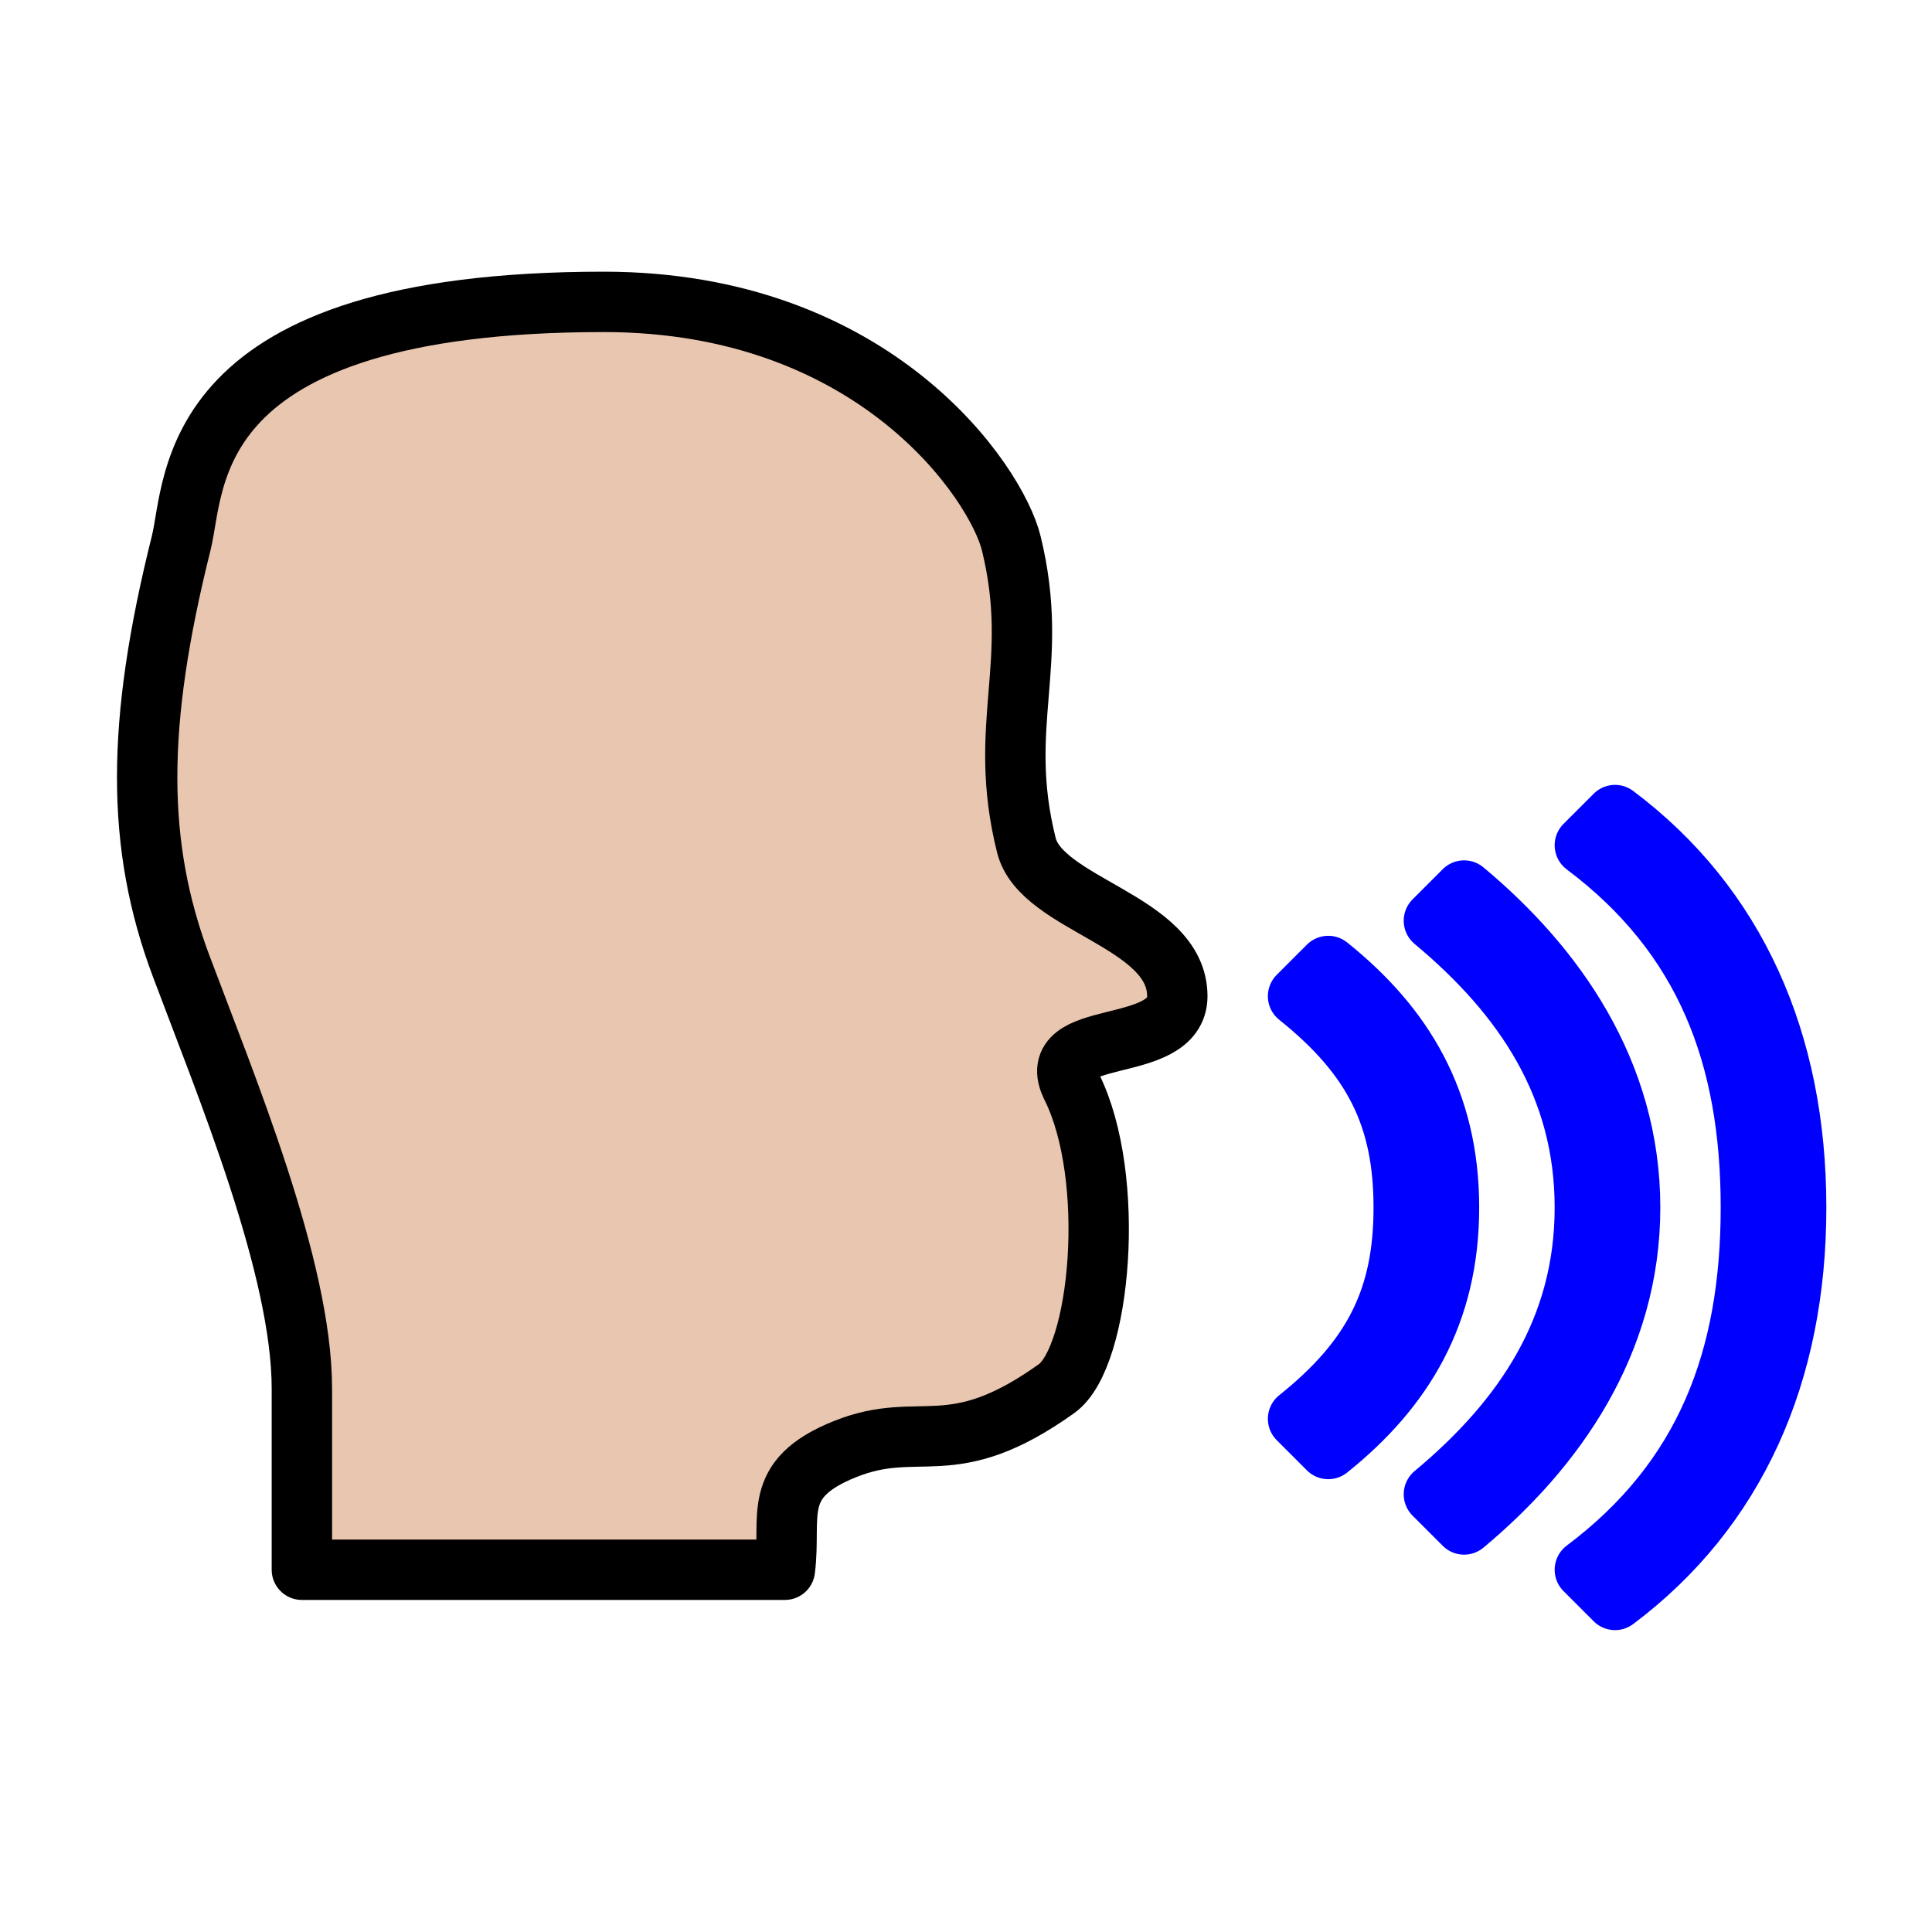
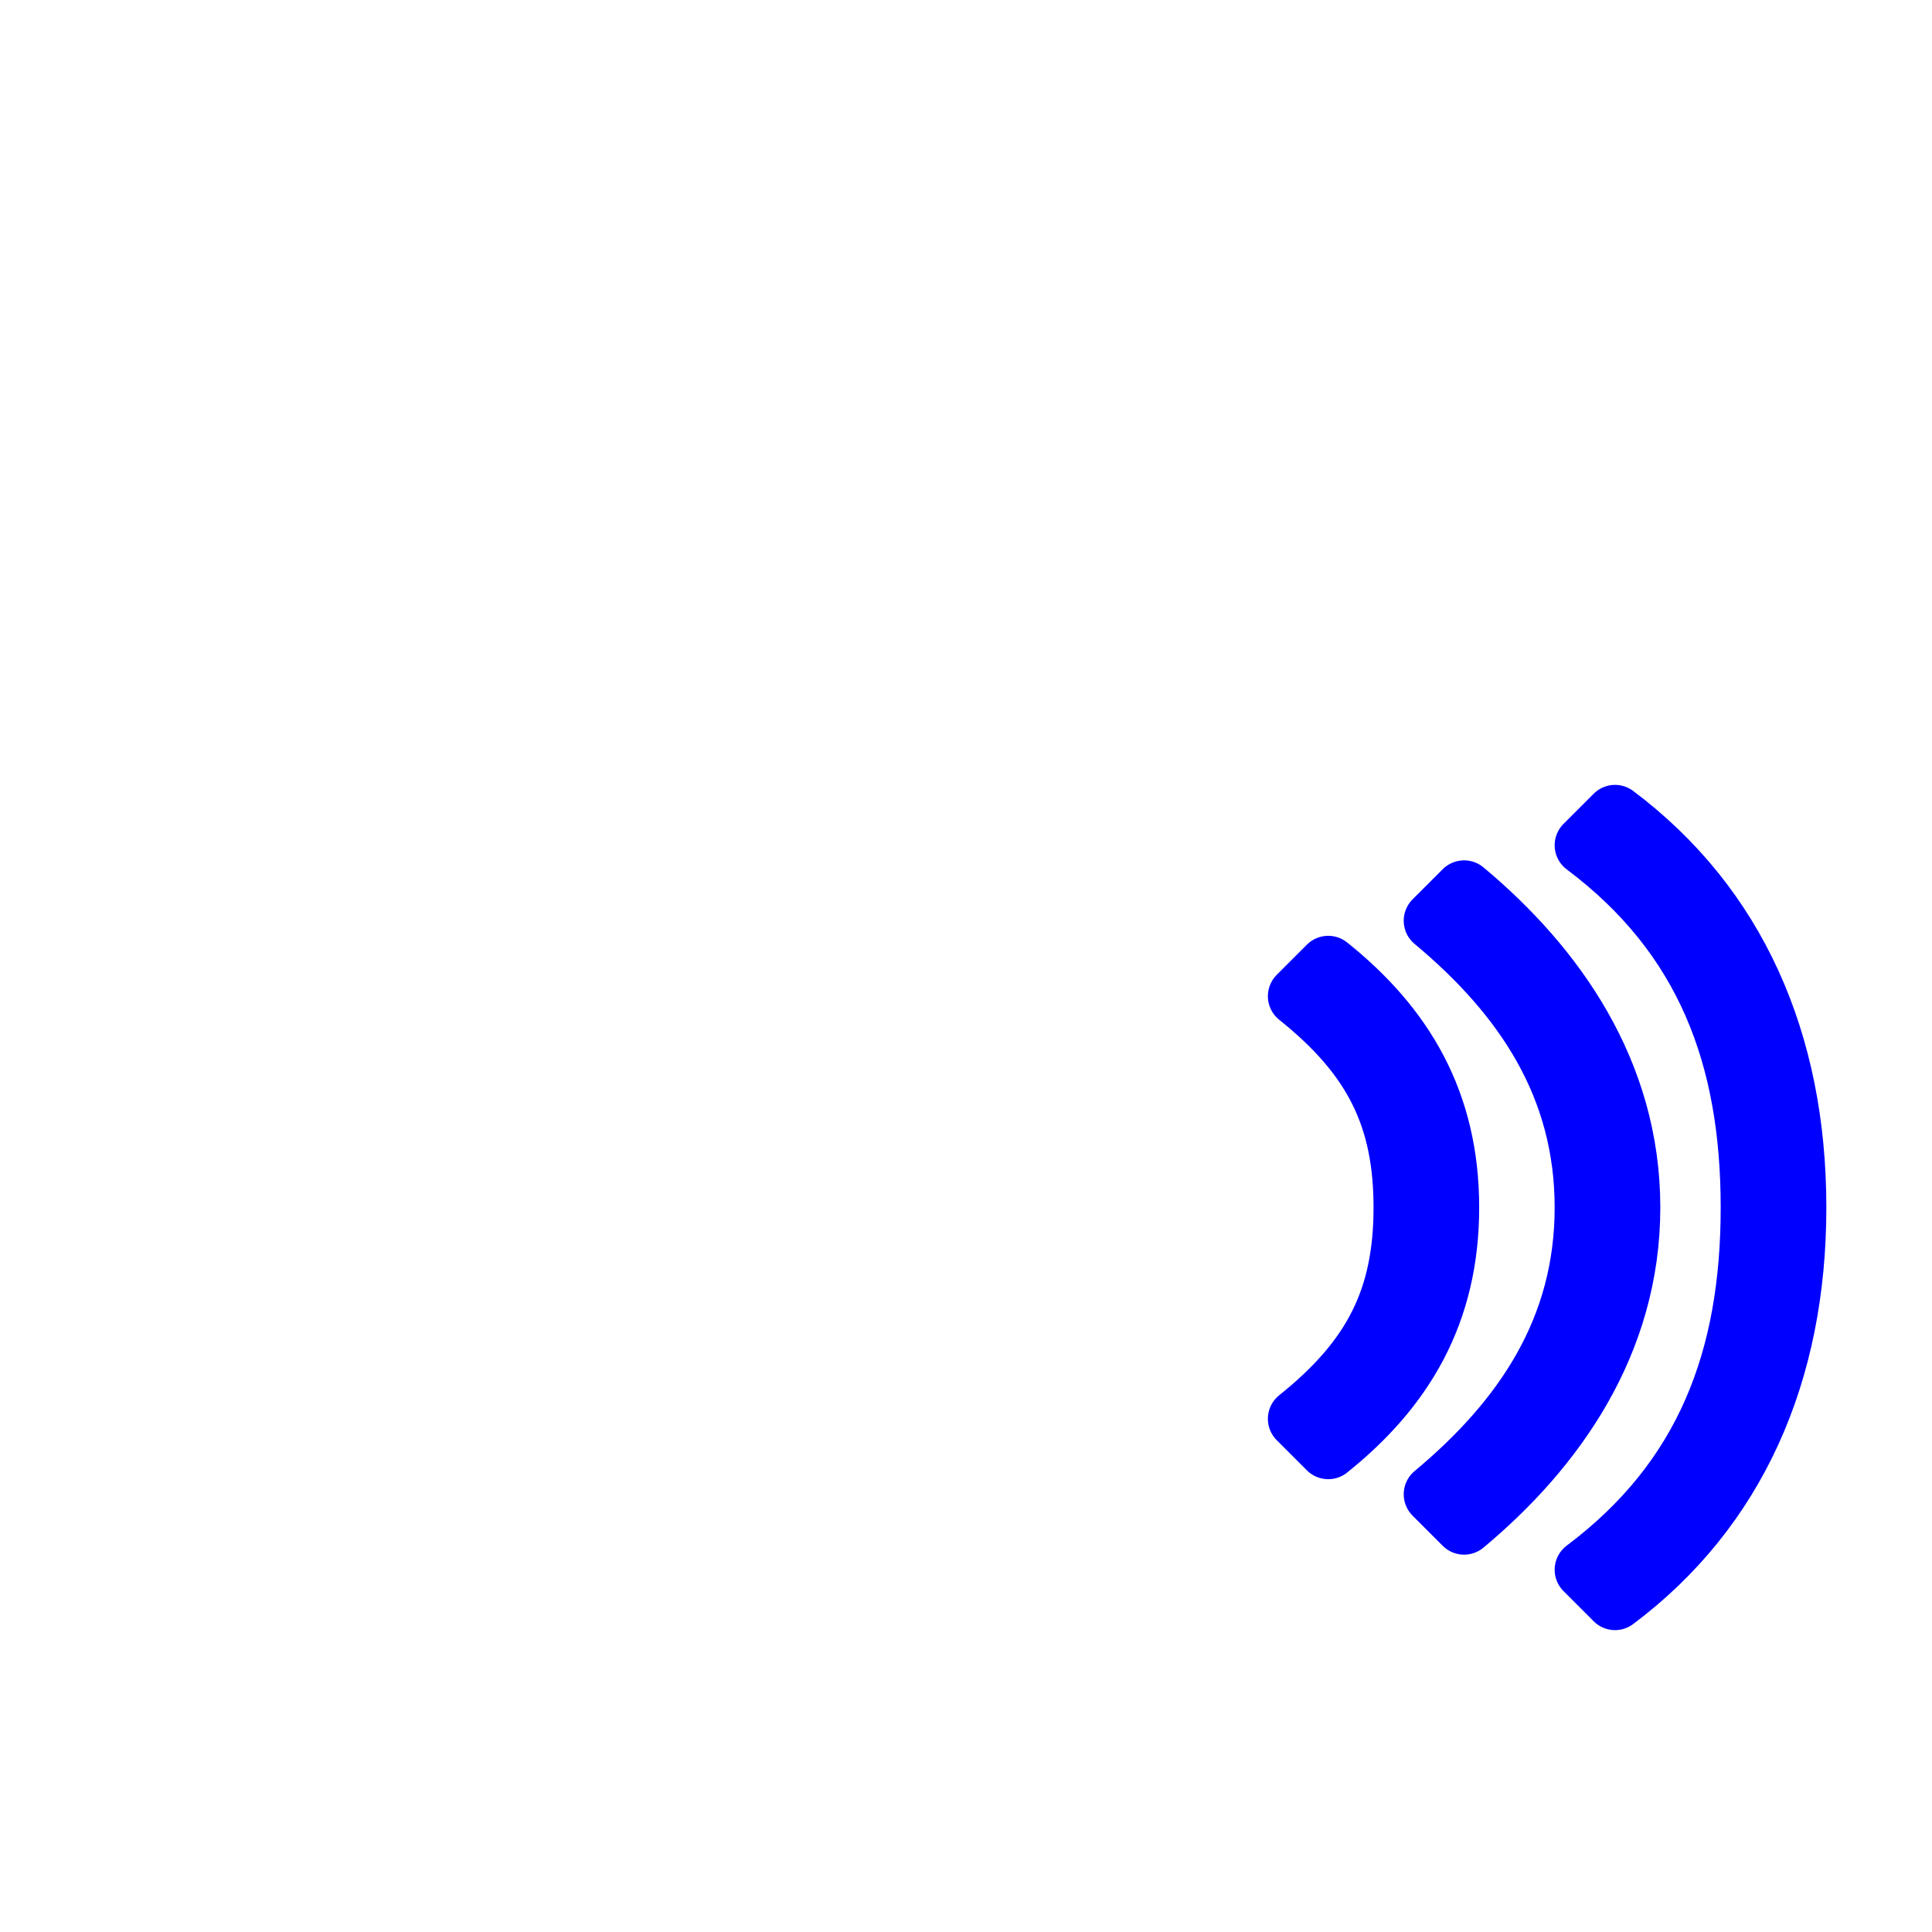
<svg xmlns="http://www.w3.org/2000/svg" version="1.0" width="64" height="64" id="svg2385">
  <defs id="defs2387" />
  <g id="layer1" />
  <path d="M 53.5,27 L 52.5,28 C 56.5,31 58,35 58,40 C 58,45 56.5,49 52.5,52 L 53.5,53 C 57.5,50 59.5,45.5 59.5,40 C 59.5,34.5 57.5,30 53.5,27 z M 48.5,29.5 L 47.5,30.5 C 50.5,33 52.5,36 52.5,40 C 52.5,44 50.5,47 47.5,49.5 L 48.5,50.5 C 51.5,48 54,44.5 54,40 C 54,35.5 51.5,32 48.5,29.5 z M 44,32 L 43,33 C 45.5,35 46.5,37 46.5,40 C 46.5,43 45.5,45 43,47 L 44,48 C 46.5,46 48,43.5 48,40 C 48,36.5 46.5,34 44,32 z" id="path2487" style="fill:#0000ff;stroke:#0000ff;stroke-width:2;stroke-linecap:round;stroke-linejoin:round" />
-   <path d="M 6,18 C 6.5,16 6,10 20,10 C 29,10 33.01,15.998 33.5,18 C 34.481,22.007 33,24 34,28 C 34.5,30 39,30.5 39,33 C 39,35 34.5,34 35.5,36 C 37,39 36.467,44.952 35,46 C 31.5,48.5 30.5,47 28,48 C 25.5,49 26.229,50.229 26,52 L 10,52 L 10,46 C 10,42 7.5,36 6,32 C 4.5,28 4.5,24 6,18 z" id="path2511" style="opacity:1;fill:#e9c6af;fill-opacity:1;fill-rule:nonzero;stroke:#000000;stroke-width:2;stroke-linecap:round;stroke-linejoin:round;marker:none;marker-start:none;marker-mid:none;marker-end:none;stroke-miterlimit:4;stroke-dasharray:none;stroke-dashoffset:0;stroke-opacity:1;visibility:visible;display:inline;overflow:visible;enable-background:accumulate" />
</svg>